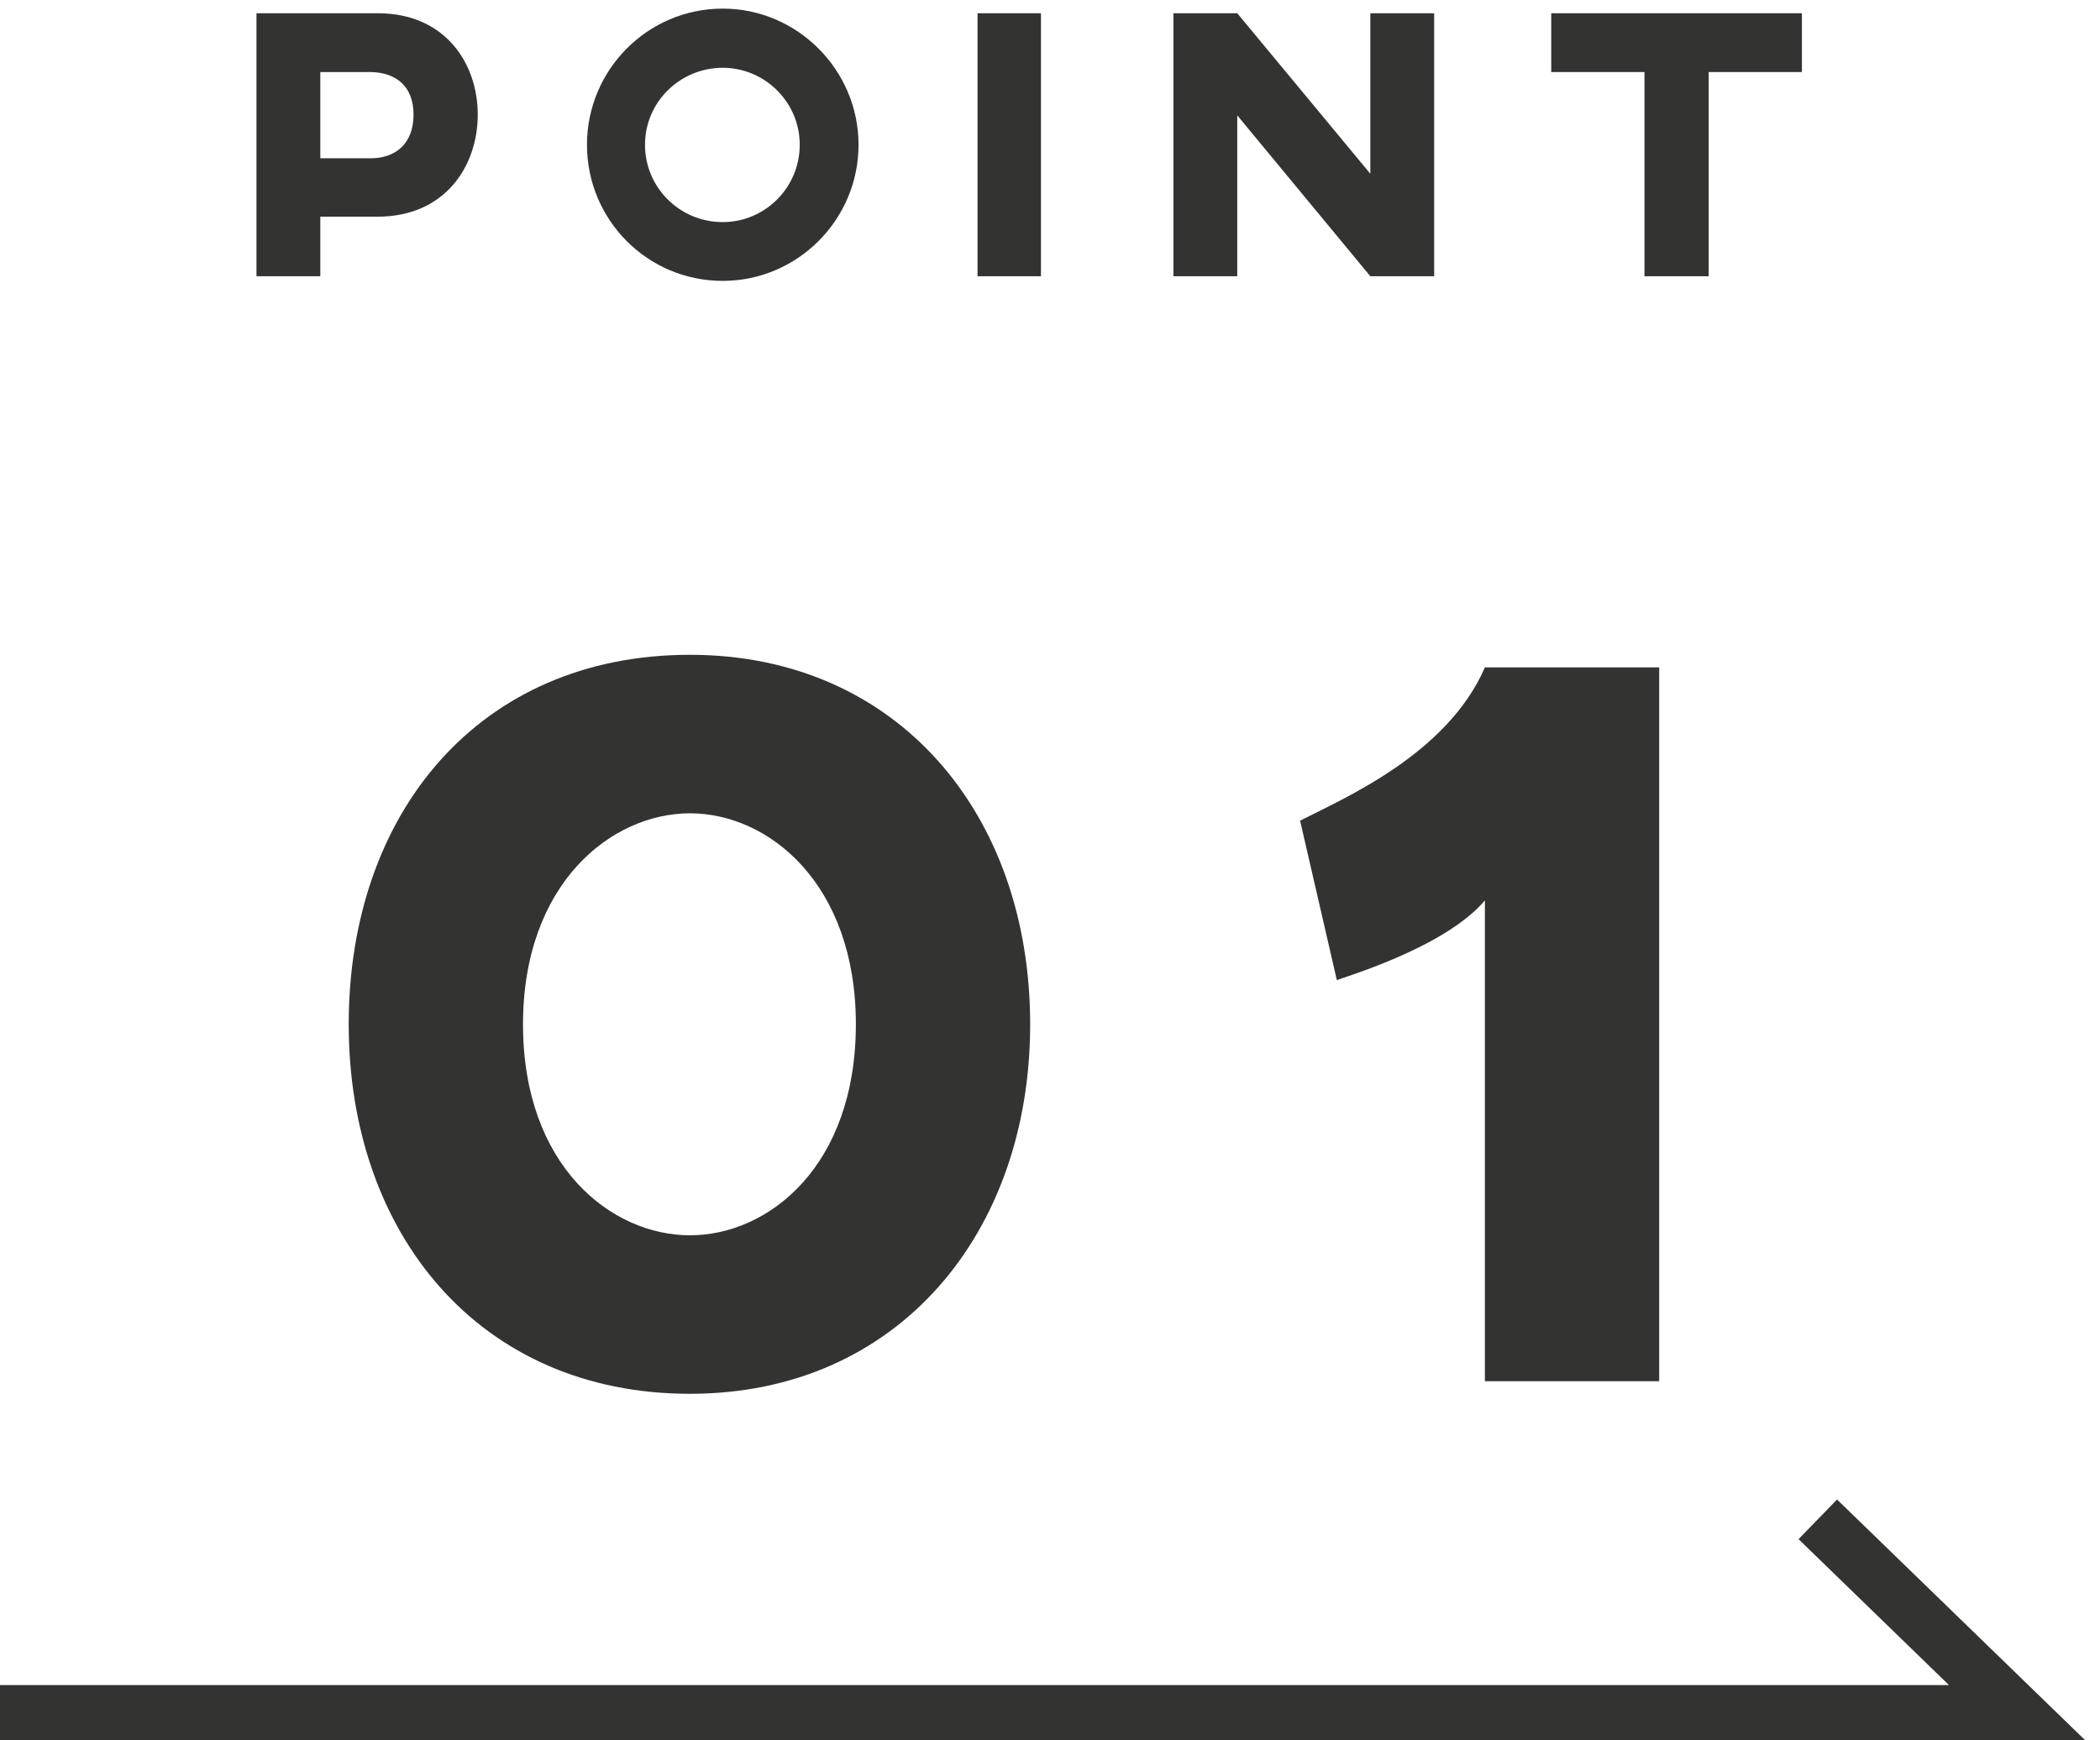
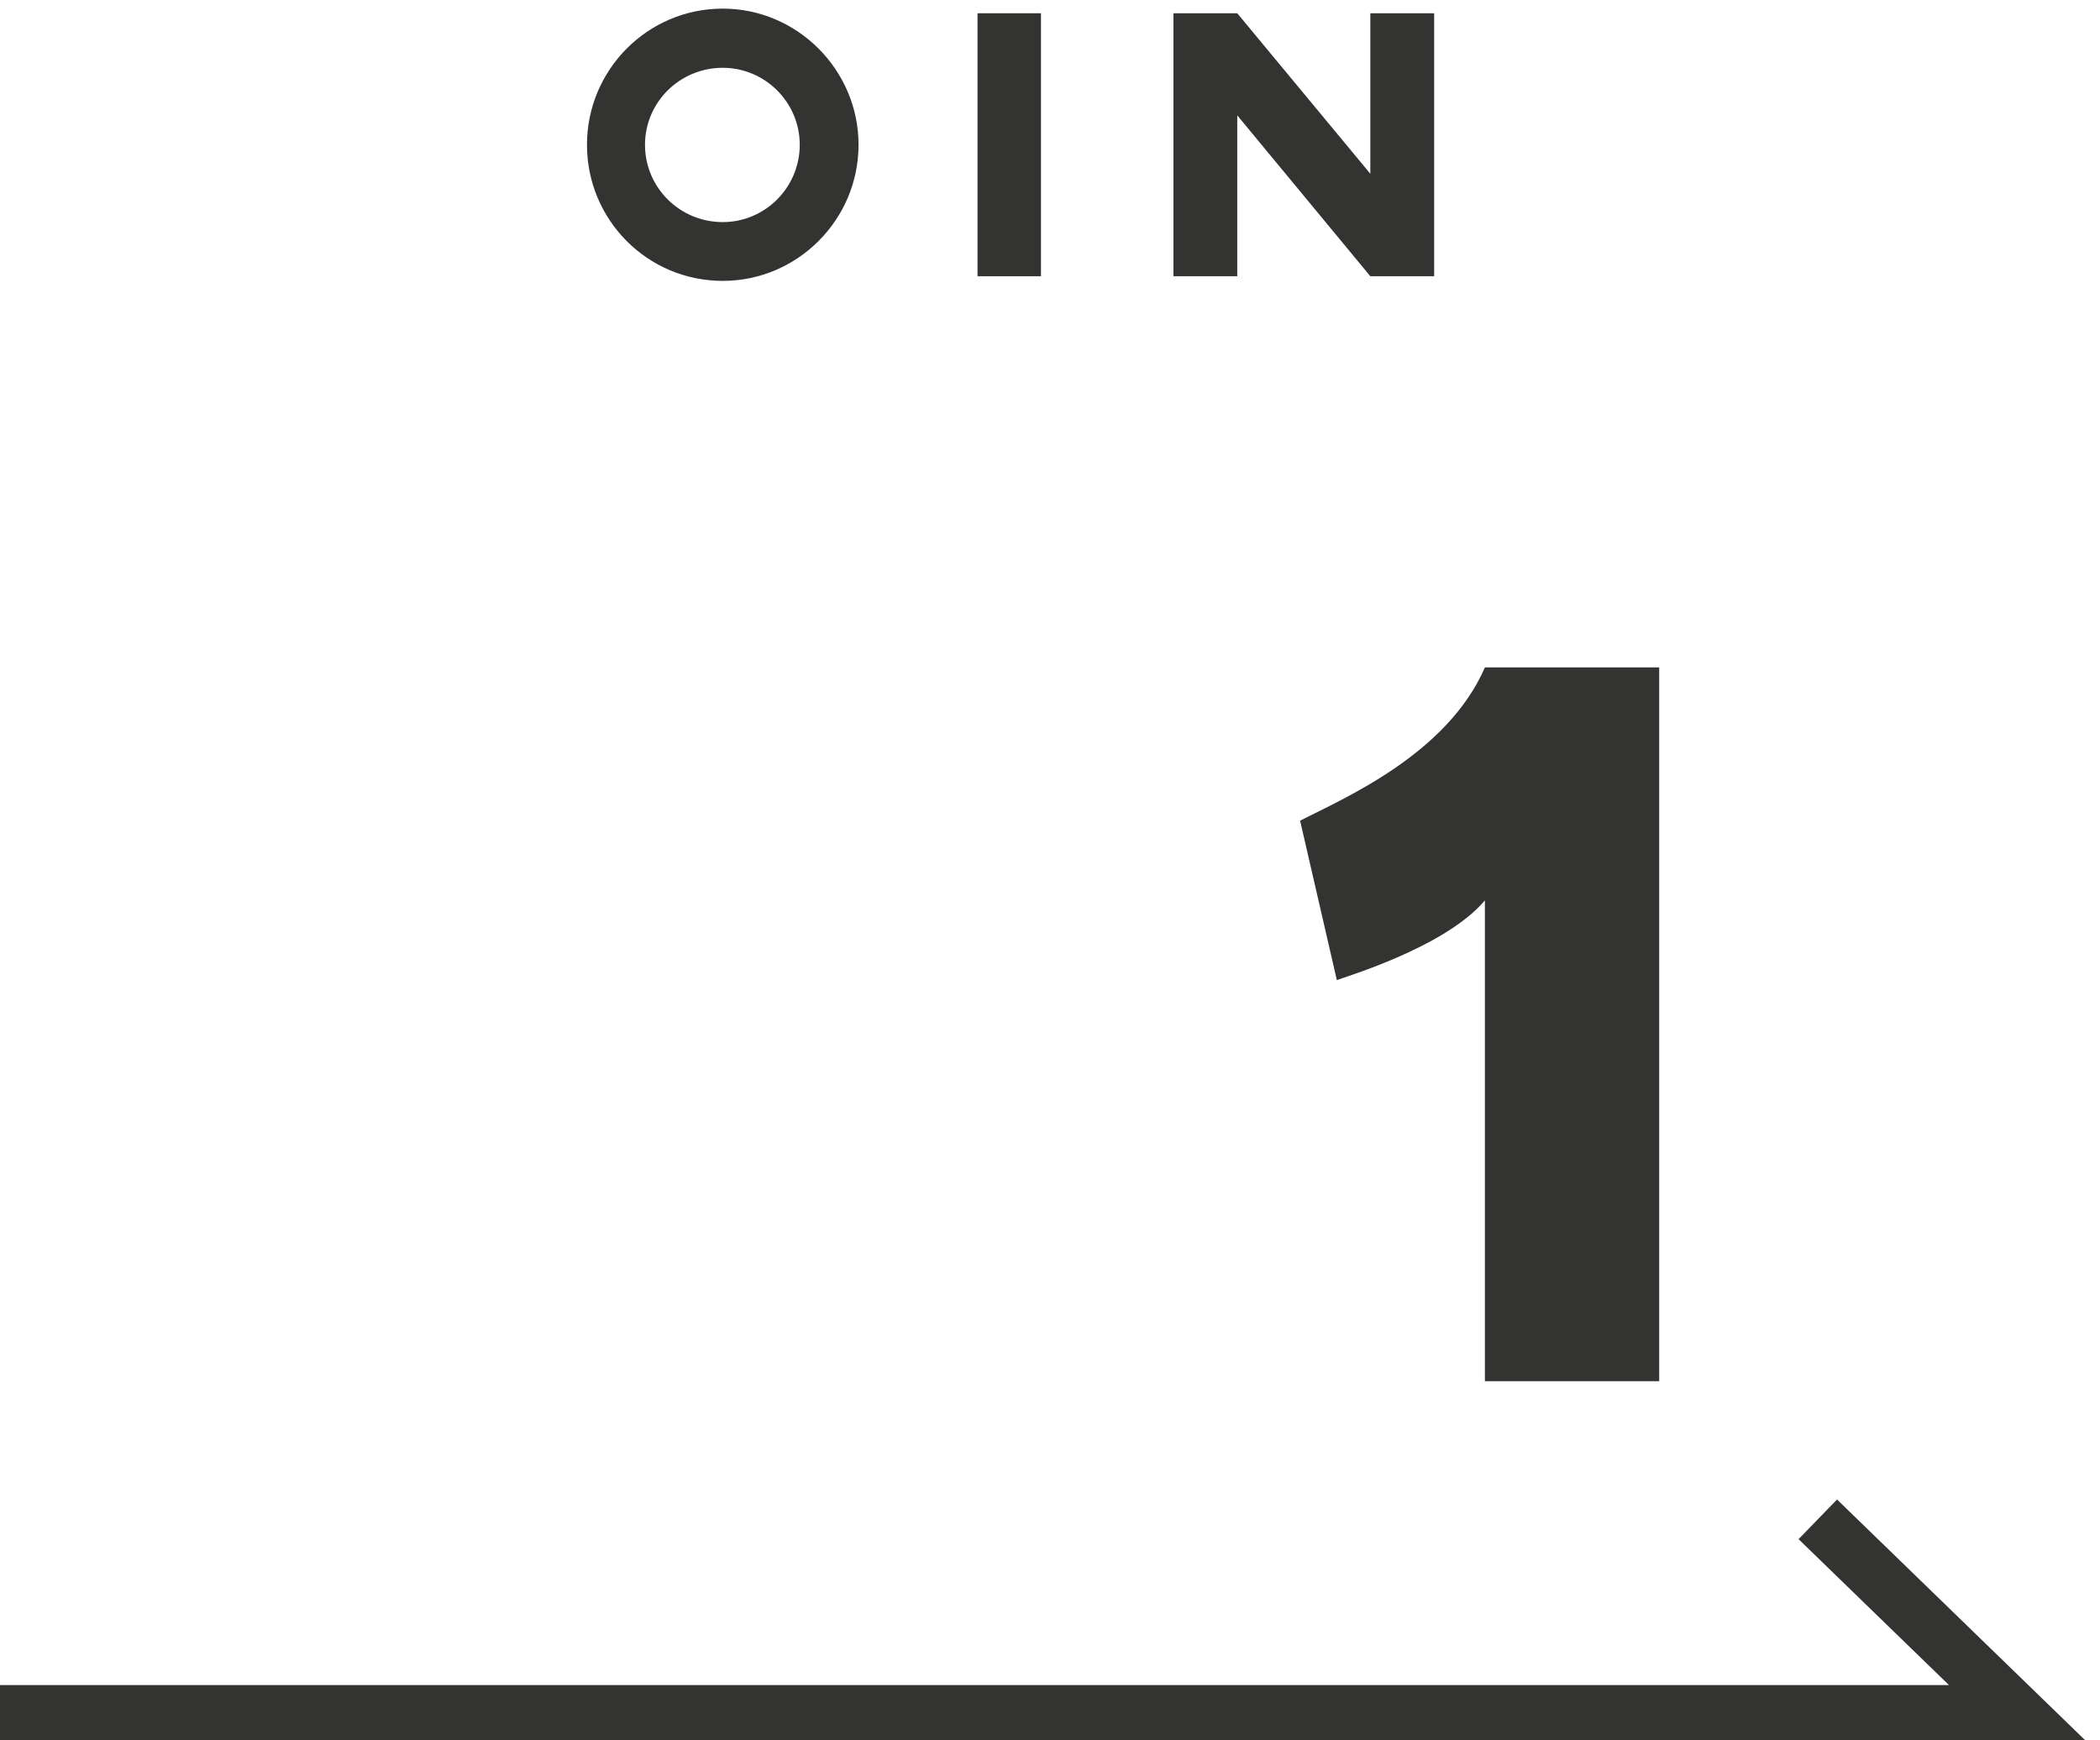
<svg xmlns="http://www.w3.org/2000/svg" width="76" height="63" viewBox="0 0 76 63" fill="none">
-   <path d="M13.678 0.48H9.282V10H11.592V7.844H13.664C16.1 7.844 17.29 6.024 17.29 4.148C17.29 2.3 16.114 0.48 13.678 0.48ZM13.412 2.608C14.336 2.622 14.966 3.126 14.966 4.148C14.966 5.184 14.336 5.73 13.412 5.73H11.592V2.608H13.412Z" fill="#333331" />
  <path d="M26.157 0.312C23.427 0.312 21.243 2.538 21.243 5.24C21.243 7.956 23.427 10.168 26.157 10.168C28.859 10.168 31.071 7.956 31.071 5.24C31.071 2.538 28.859 0.312 26.157 0.312ZM26.157 2.454C27.683 2.454 28.943 3.7 28.943 5.24C28.943 6.794 27.683 8.04 26.157 8.04C24.603 8.04 23.343 6.794 23.343 5.24C23.343 3.7 24.603 2.454 26.157 2.454Z" fill="#333331" />
  <path d="M37.673 0.48H35.377V10H37.673V0.48Z" fill="#333331" />
  <path d="M51.903 0.48H49.593V6.29L44.777 0.48H42.467V10H44.777V4.176L49.593 10H51.903V0.48Z" fill="#333331" />
-   <path d="M65.212 0.48H56.14V2.608H59.514V10H61.838V2.608H65.212V0.48Z" fill="#333331" />
-   <path d="M37.282 37.08C37.282 44.642 32.494 50.456 24.97 50.456C17.332 50.456 12.62 44.642 12.62 37.08C12.62 29.442 17.332 23.704 24.97 23.704C32.456 23.704 37.282 29.442 37.282 37.08ZM30.974 37.08C30.974 31.988 27.82 29.442 24.97 29.442C22.12 29.442 18.928 31.988 18.928 37.08C18.928 42.21 22.12 44.718 24.97 44.718C27.82 44.718 30.974 42.21 30.974 37.08Z" fill="#333331" />
  <path d="M60.047 24.16H53.739C52.371 27.314 48.609 28.91 47.051 29.708L48.382 35.484C48.495 35.408 52.258 34.344 53.739 32.596V50H60.047V24.16Z" fill="#333331" />
  <path d="M0 62H73L65.787 55" stroke="#333331" stroke-width="2" />
</svg>